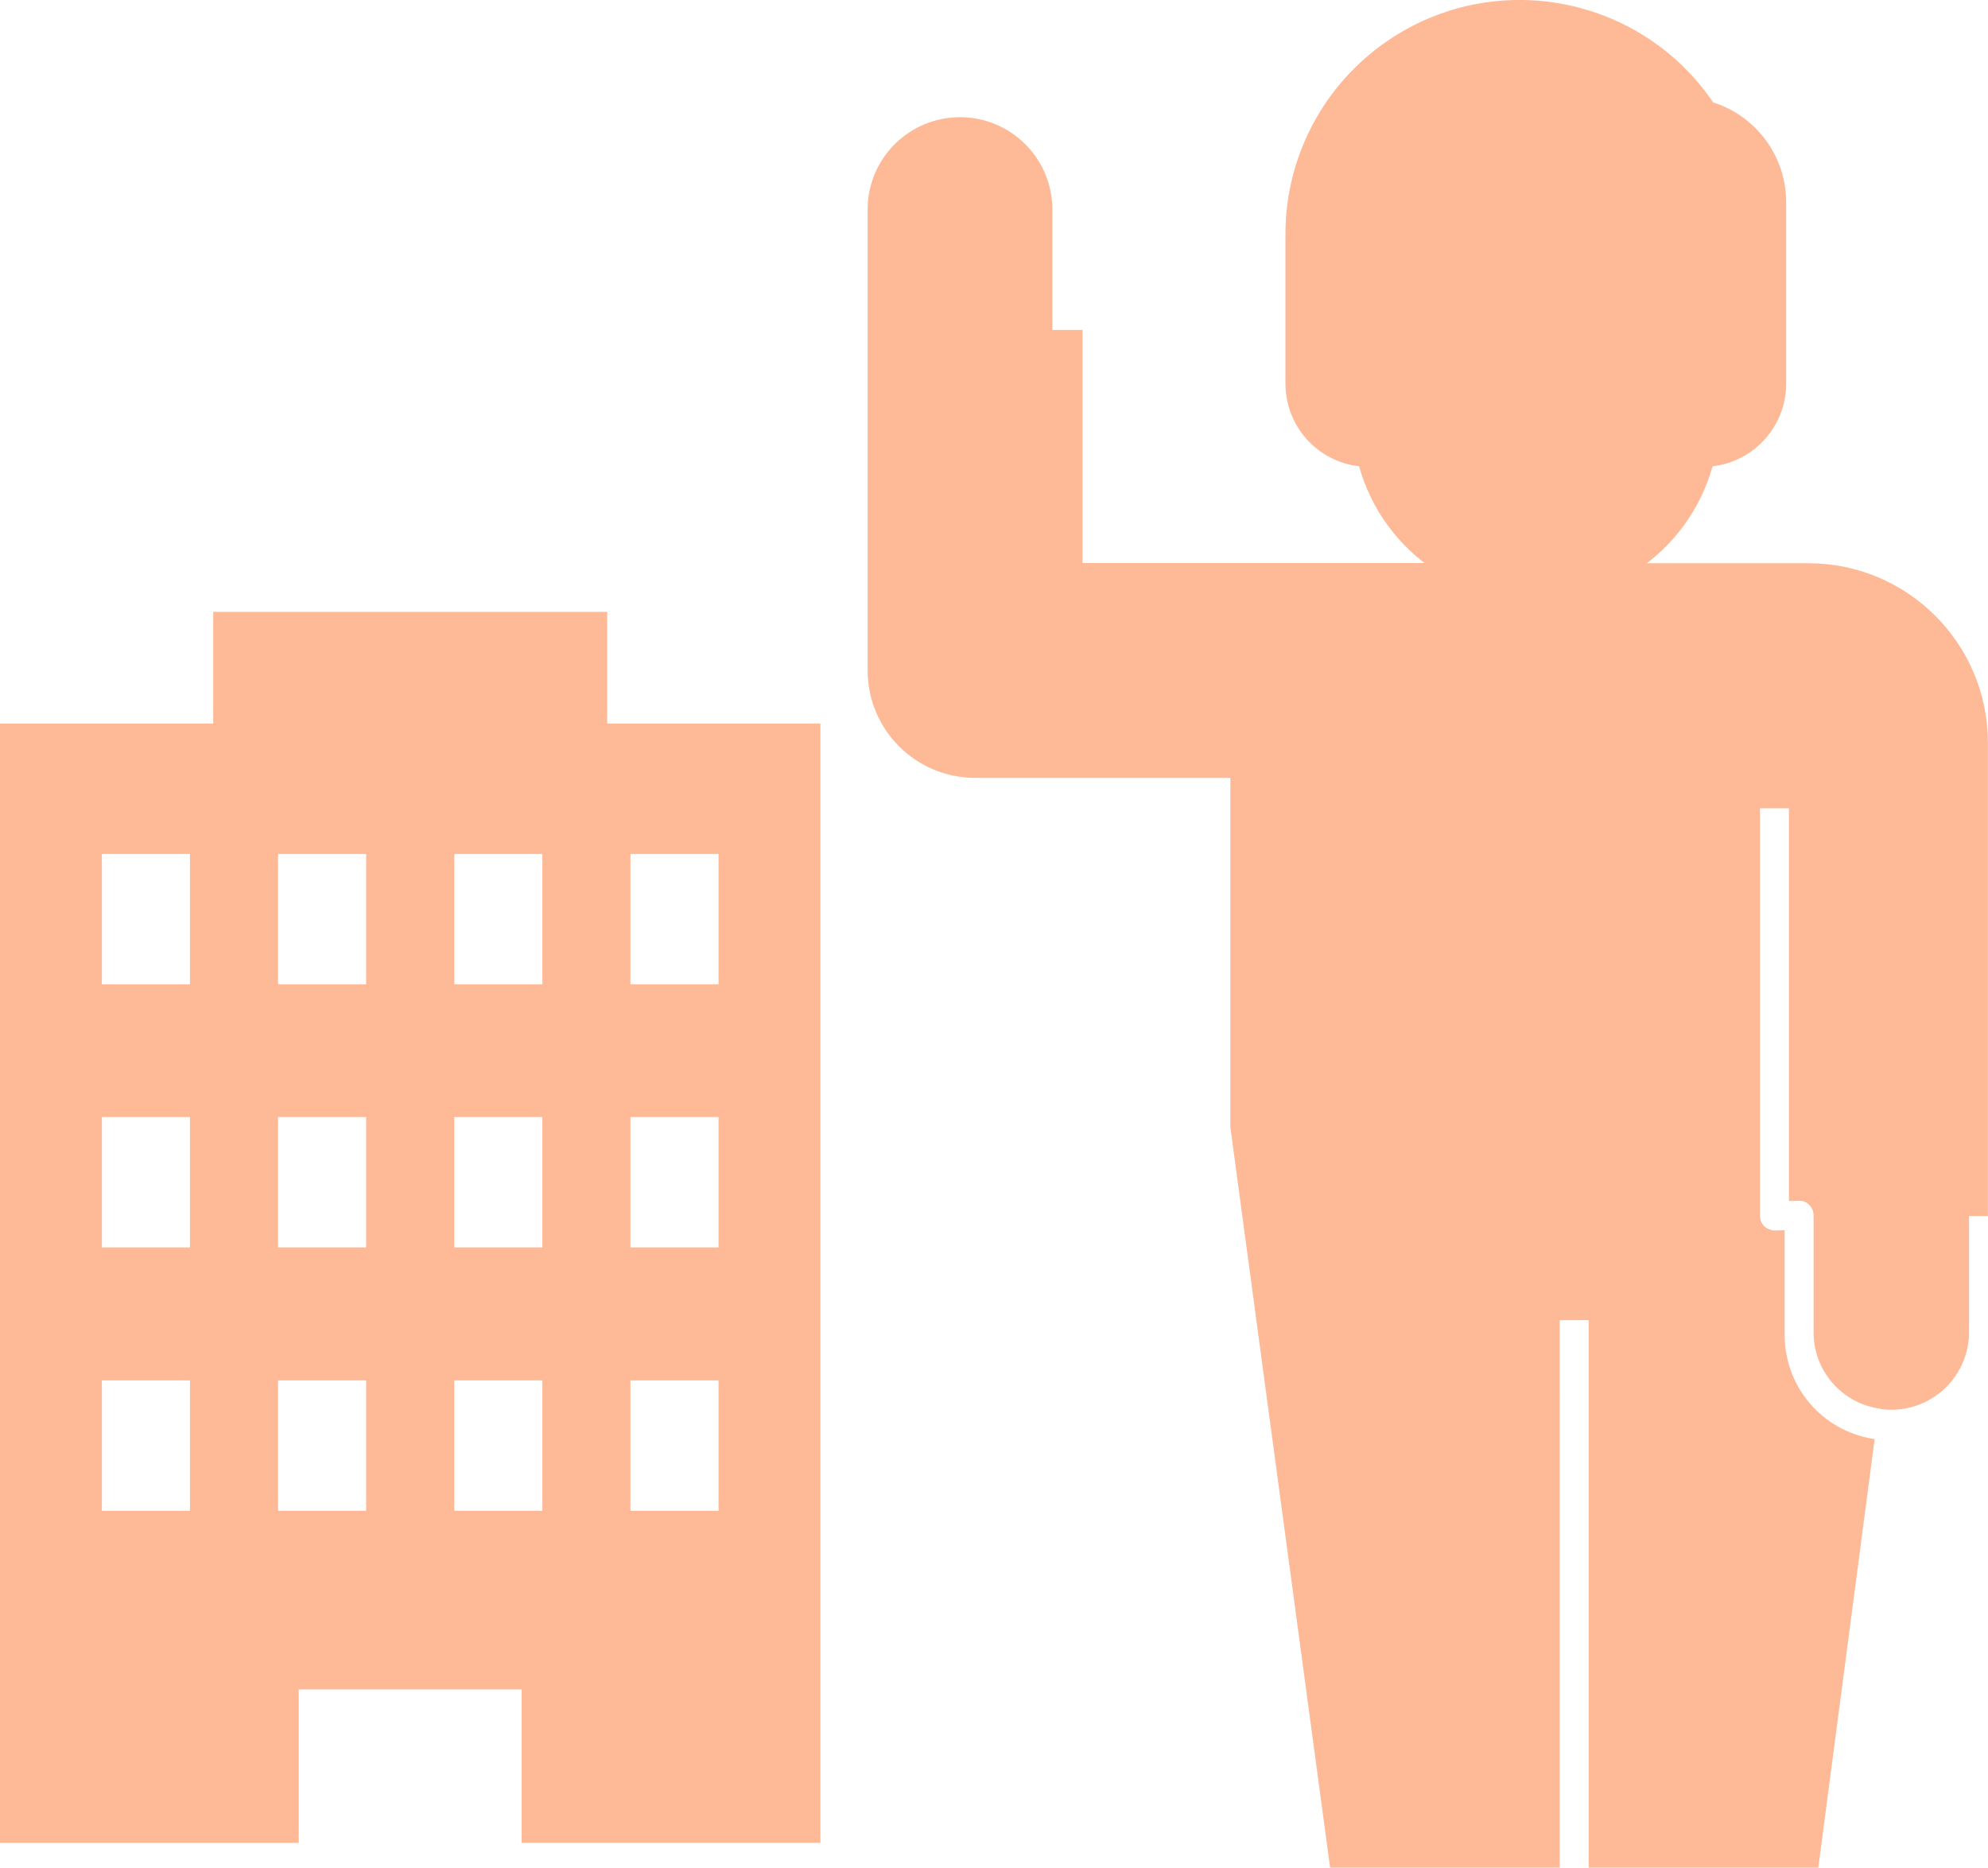
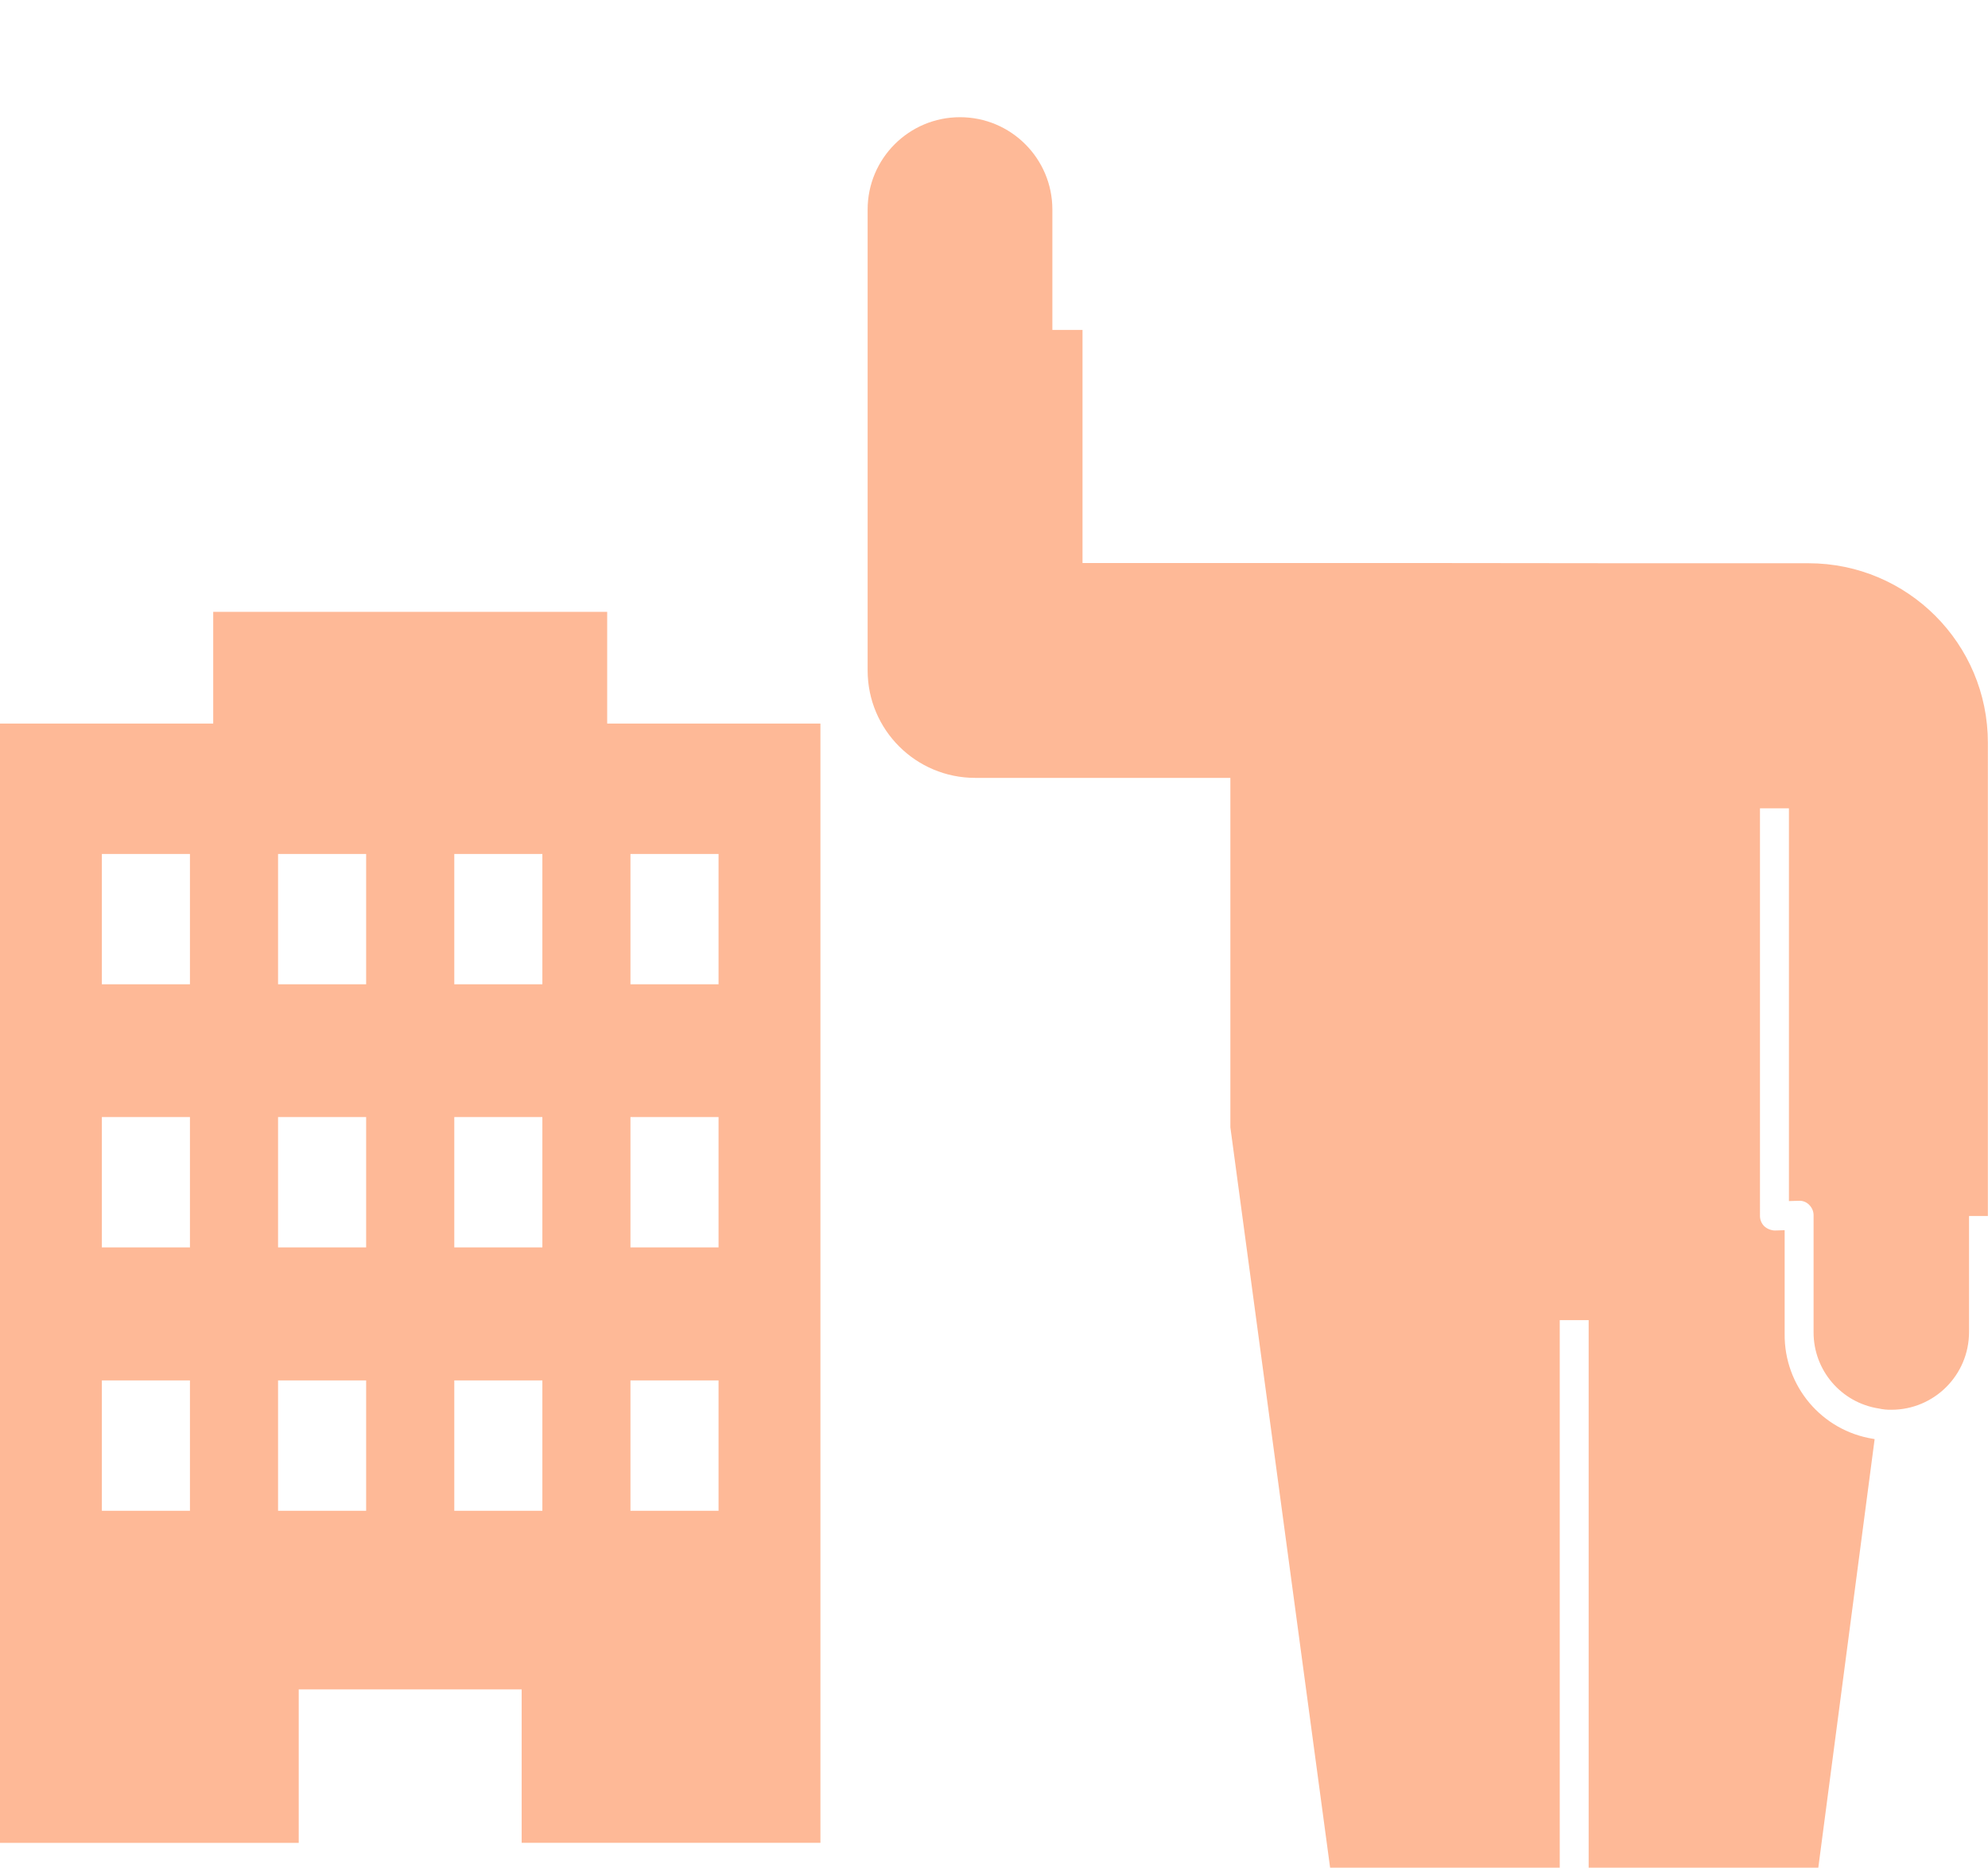
<svg xmlns="http://www.w3.org/2000/svg" version="1.1" id="レイヤー_1" x="0px" y="0px" width="61.865px" height="58.119px" viewBox="0 0 61.865 58.119" enable-background="new 0 0 61.865 58.119" xml:space="preserve">
  <title>アセット 5</title>
  <g id="レイヤー_2">
    <g id="レイヤー_1-2">
      <path fill="#FEB997" d="M18.895,22.516V19.04H6.635v3.476H0v34.831h9.296v-4.777h6.938v4.775h9.297v-34.83L18.895,22.516    L18.895,22.516z M5.911,47.013H3.17v-4.058h2.741V47.013z M5.911,38.817H3.17v-4.057h2.741V38.817z M5.911,30.629H3.17v-4.055    h2.741V30.629z M11.394,47.013H8.653v-4.058h2.741V47.013z M11.394,38.817H8.653v-4.057h2.741V38.817z M11.394,30.629H8.653    v-4.055h2.741V30.629z M16.878,47.013h-2.741v-4.058h2.741V47.013z M16.878,38.817h-2.741v-4.057h2.741V38.817z M16.878,30.629    h-2.741v-4.055h2.741V30.629z M22.361,47.013h-2.742v-4.058h2.742V47.013z M22.361,38.817h-2.742v-4.057h2.742V38.817z     M22.361,30.629h-2.742v-4.055h2.742V30.629z" />
      <g>
-         <path fill="#FEB997" d="M50.91,18.834v-1.068c1.163-0.76,2.01-1.917,2.384-3.256c1.303-0.152,2.287-1.254,2.29-2.566V6.296     c0.002-1.42-0.917-2.678-2.271-3.109C51.049-0.14,46.517-1.001,43.19,1.263c-1.994,1.356-3.188,3.611-3.188,6.021v4.659     c0.003,1.313,0.986,2.415,2.291,2.566c0.373,1.338,1.221,2.496,2.383,3.256v1.068" />
        <path fill="#FEB997" d="M44.25,17.52H33.687v-7.254h-0.938V6.521c0-1.587-1.287-2.874-2.874-2.874     C28.286,3.647,27,4.934,27,6.521v14.347c0.004,1.846,1.502,3.339,3.348,3.338h7.94v10.873l3.104,23.04h7.146V41.08h0.9v17.039     h7.146l1.753-13.336c-0.014-0.005-0.028-0.005-0.042-0.009c-1.604-0.252-2.775-1.642-2.758-3.264v-3.229l-0.303,0.01     c-0.121-0.003-0.238-0.05-0.328-0.13c-0.088-0.085-0.137-0.201-0.137-0.323V25.154h0.901v12.221l0.304-0.009     c0.123-0.008,0.242,0.039,0.328,0.128c0.084,0.084,0.135,0.198,0.135,0.317v3.638c-0.006,1.188,0.857,2.2,2.031,2.381     c0.127,0.028,0.258,0.042,0.389,0.039c1.336,0,2.418-1.083,2.418-2.419c0-0.001,0-0.001,0-0.001V37.84h0.586V23.114     c0.002-3.084-2.498-5.586-5.582-5.587c-0.002,0-0.002,0-0.002,0h-5.553" />
      </g>
    </g>
  </g>
</svg>